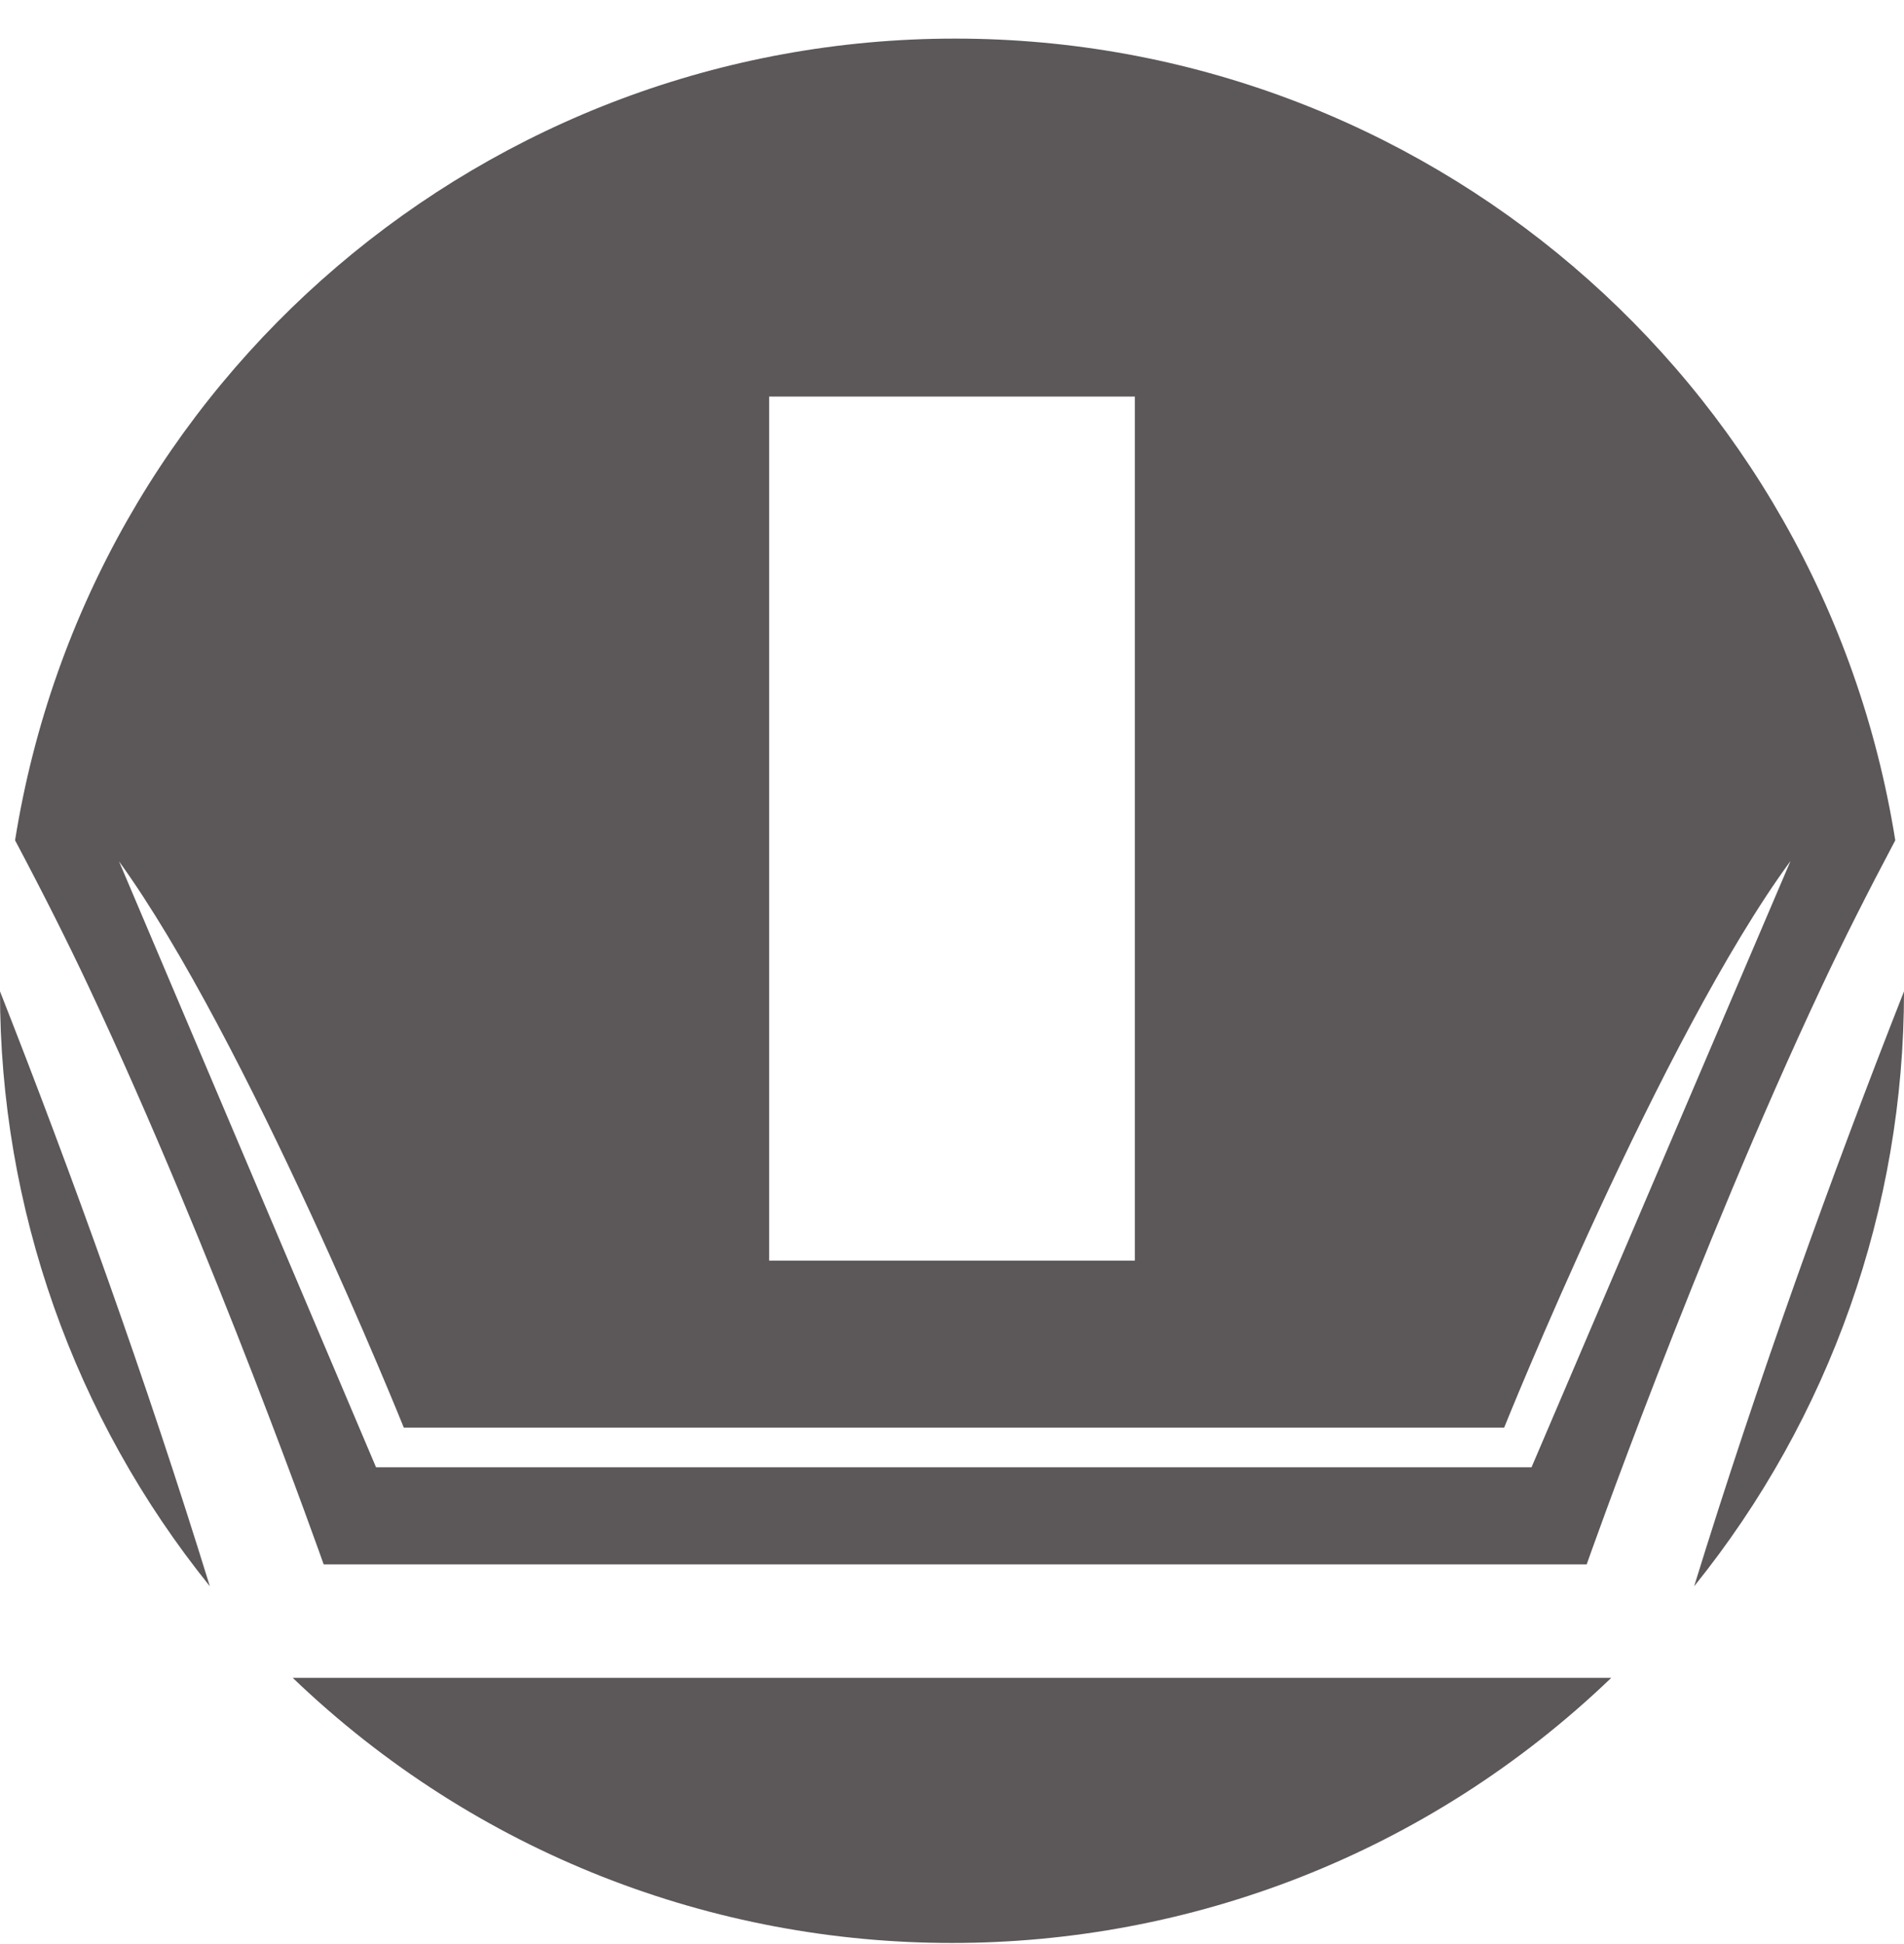
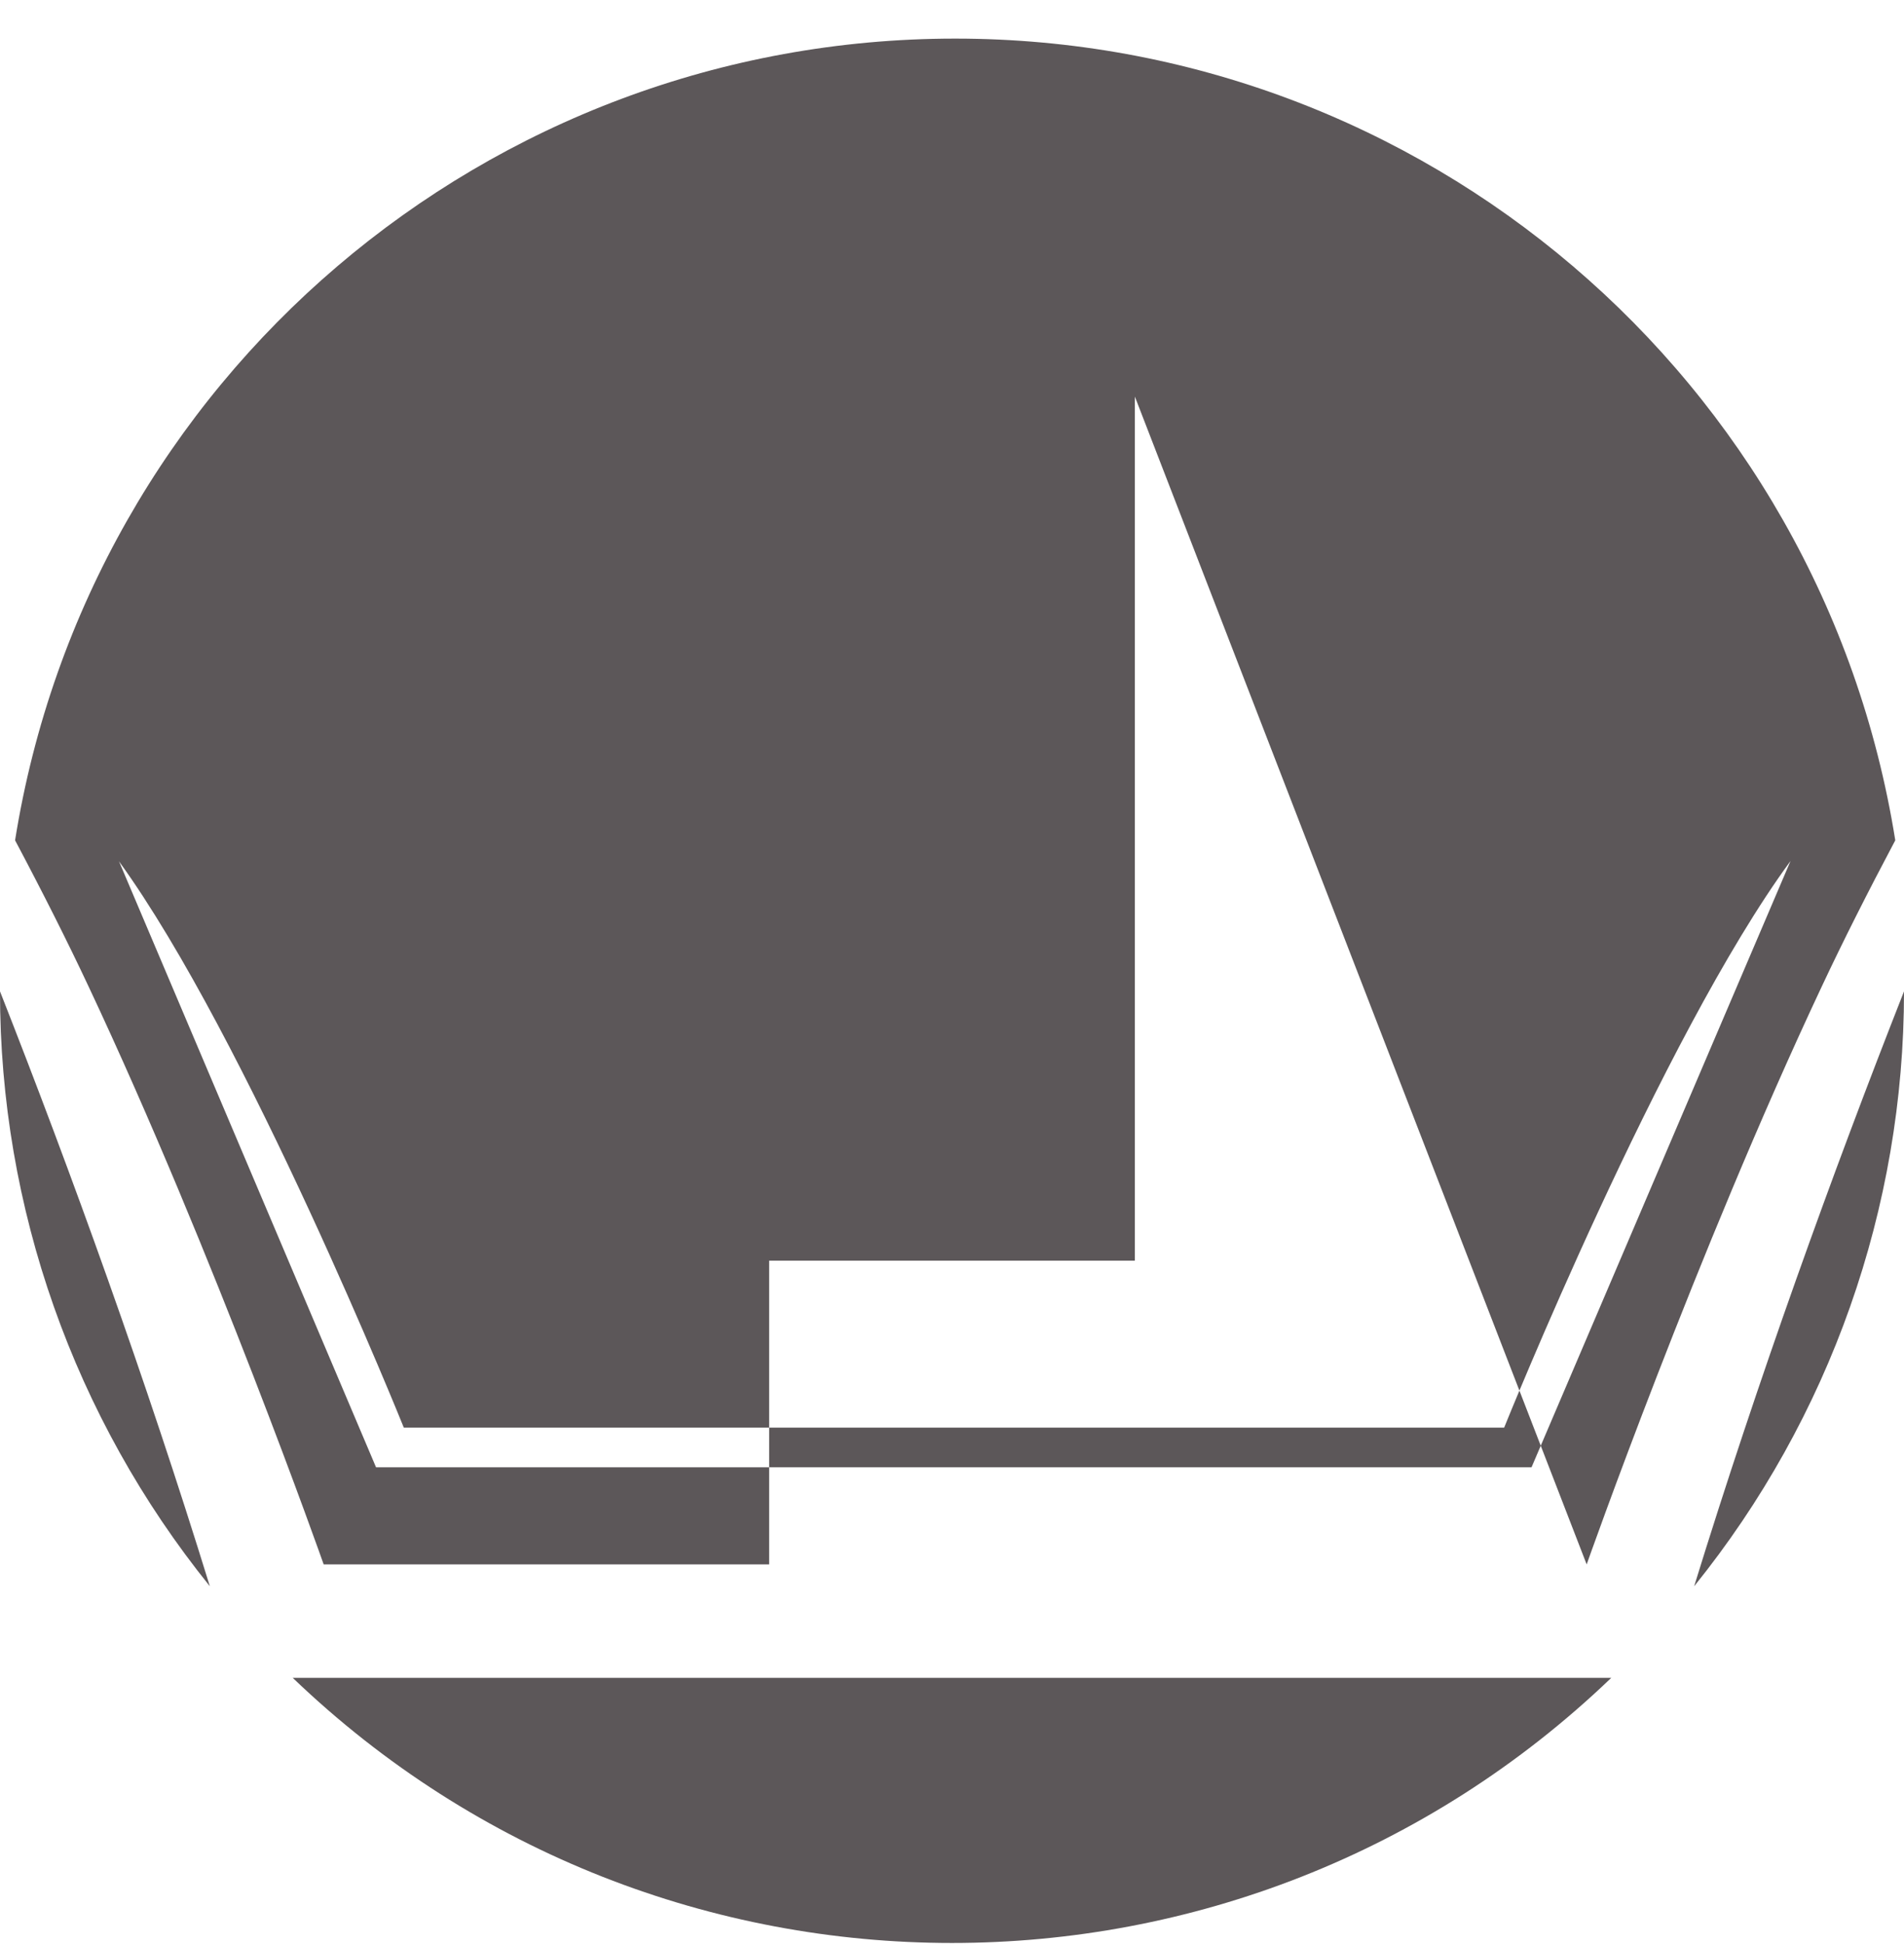
<svg xmlns="http://www.w3.org/2000/svg" width="48" height="49" viewBox="0 0 48 49" fill="none">
-   <path fill-rule="evenodd" clip-rule="evenodd" d="M40 39.431H24H8.16C8.16 39.431 5.4 31.595 2.23 24.858C1.7 23.729 1.07 22.48 0.38 21.18C2.239 9.539 12.286 0.973 24.08 0.973C35.874 0.973 45.921 9.539 47.78 21.18C47.09 22.48 46.46 23.729 45.93 24.858C42.76 31.595 40 39.431 40 39.431ZM28.61 9.996H19.39V31.775H28.61V9.996ZM37.92 35.983H10.18C10.18 35.983 6.23 26.168 3 21.71L9.48 36.983H38.61L45.14 21.7C41.87 26.158 37.92 35.983 37.92 35.983ZM2.59316e-06 24.988C-0.003 30.443 1.864 35.735 5.29 39.981C3.68 34.764 1.81 29.586 2.59316e-06 24.988ZM48 24.988C46.19 29.586 44.32 34.764 42.71 39.981C46.136 35.735 48.002 30.443 48 24.988ZM7.38 42.29H24H40.62C31.333 51.2 16.667 51.2 7.38 42.29Z" fill="#5C5759" />
+   <path fill-rule="evenodd" clip-rule="evenodd" d="M40 39.431H24H8.16C8.16 39.431 5.4 31.595 2.23 24.858C1.7 23.729 1.07 22.48 0.38 21.18C2.239 9.539 12.286 0.973 24.08 0.973C35.874 0.973 45.921 9.539 47.78 21.18C47.09 22.48 46.46 23.729 45.93 24.858C42.76 31.595 40 39.431 40 39.431ZH19.39V31.775H28.61V9.996ZM37.92 35.983H10.18C10.18 35.983 6.23 26.168 3 21.71L9.48 36.983H38.61L45.14 21.7C41.87 26.158 37.92 35.983 37.92 35.983ZM2.59316e-06 24.988C-0.003 30.443 1.864 35.735 5.29 39.981C3.68 34.764 1.81 29.586 2.59316e-06 24.988ZM48 24.988C46.19 29.586 44.32 34.764 42.71 39.981C46.136 35.735 48.002 30.443 48 24.988ZM7.38 42.29H24H40.62C31.333 51.2 16.667 51.2 7.38 42.29Z" fill="#5C5759" />
</svg>